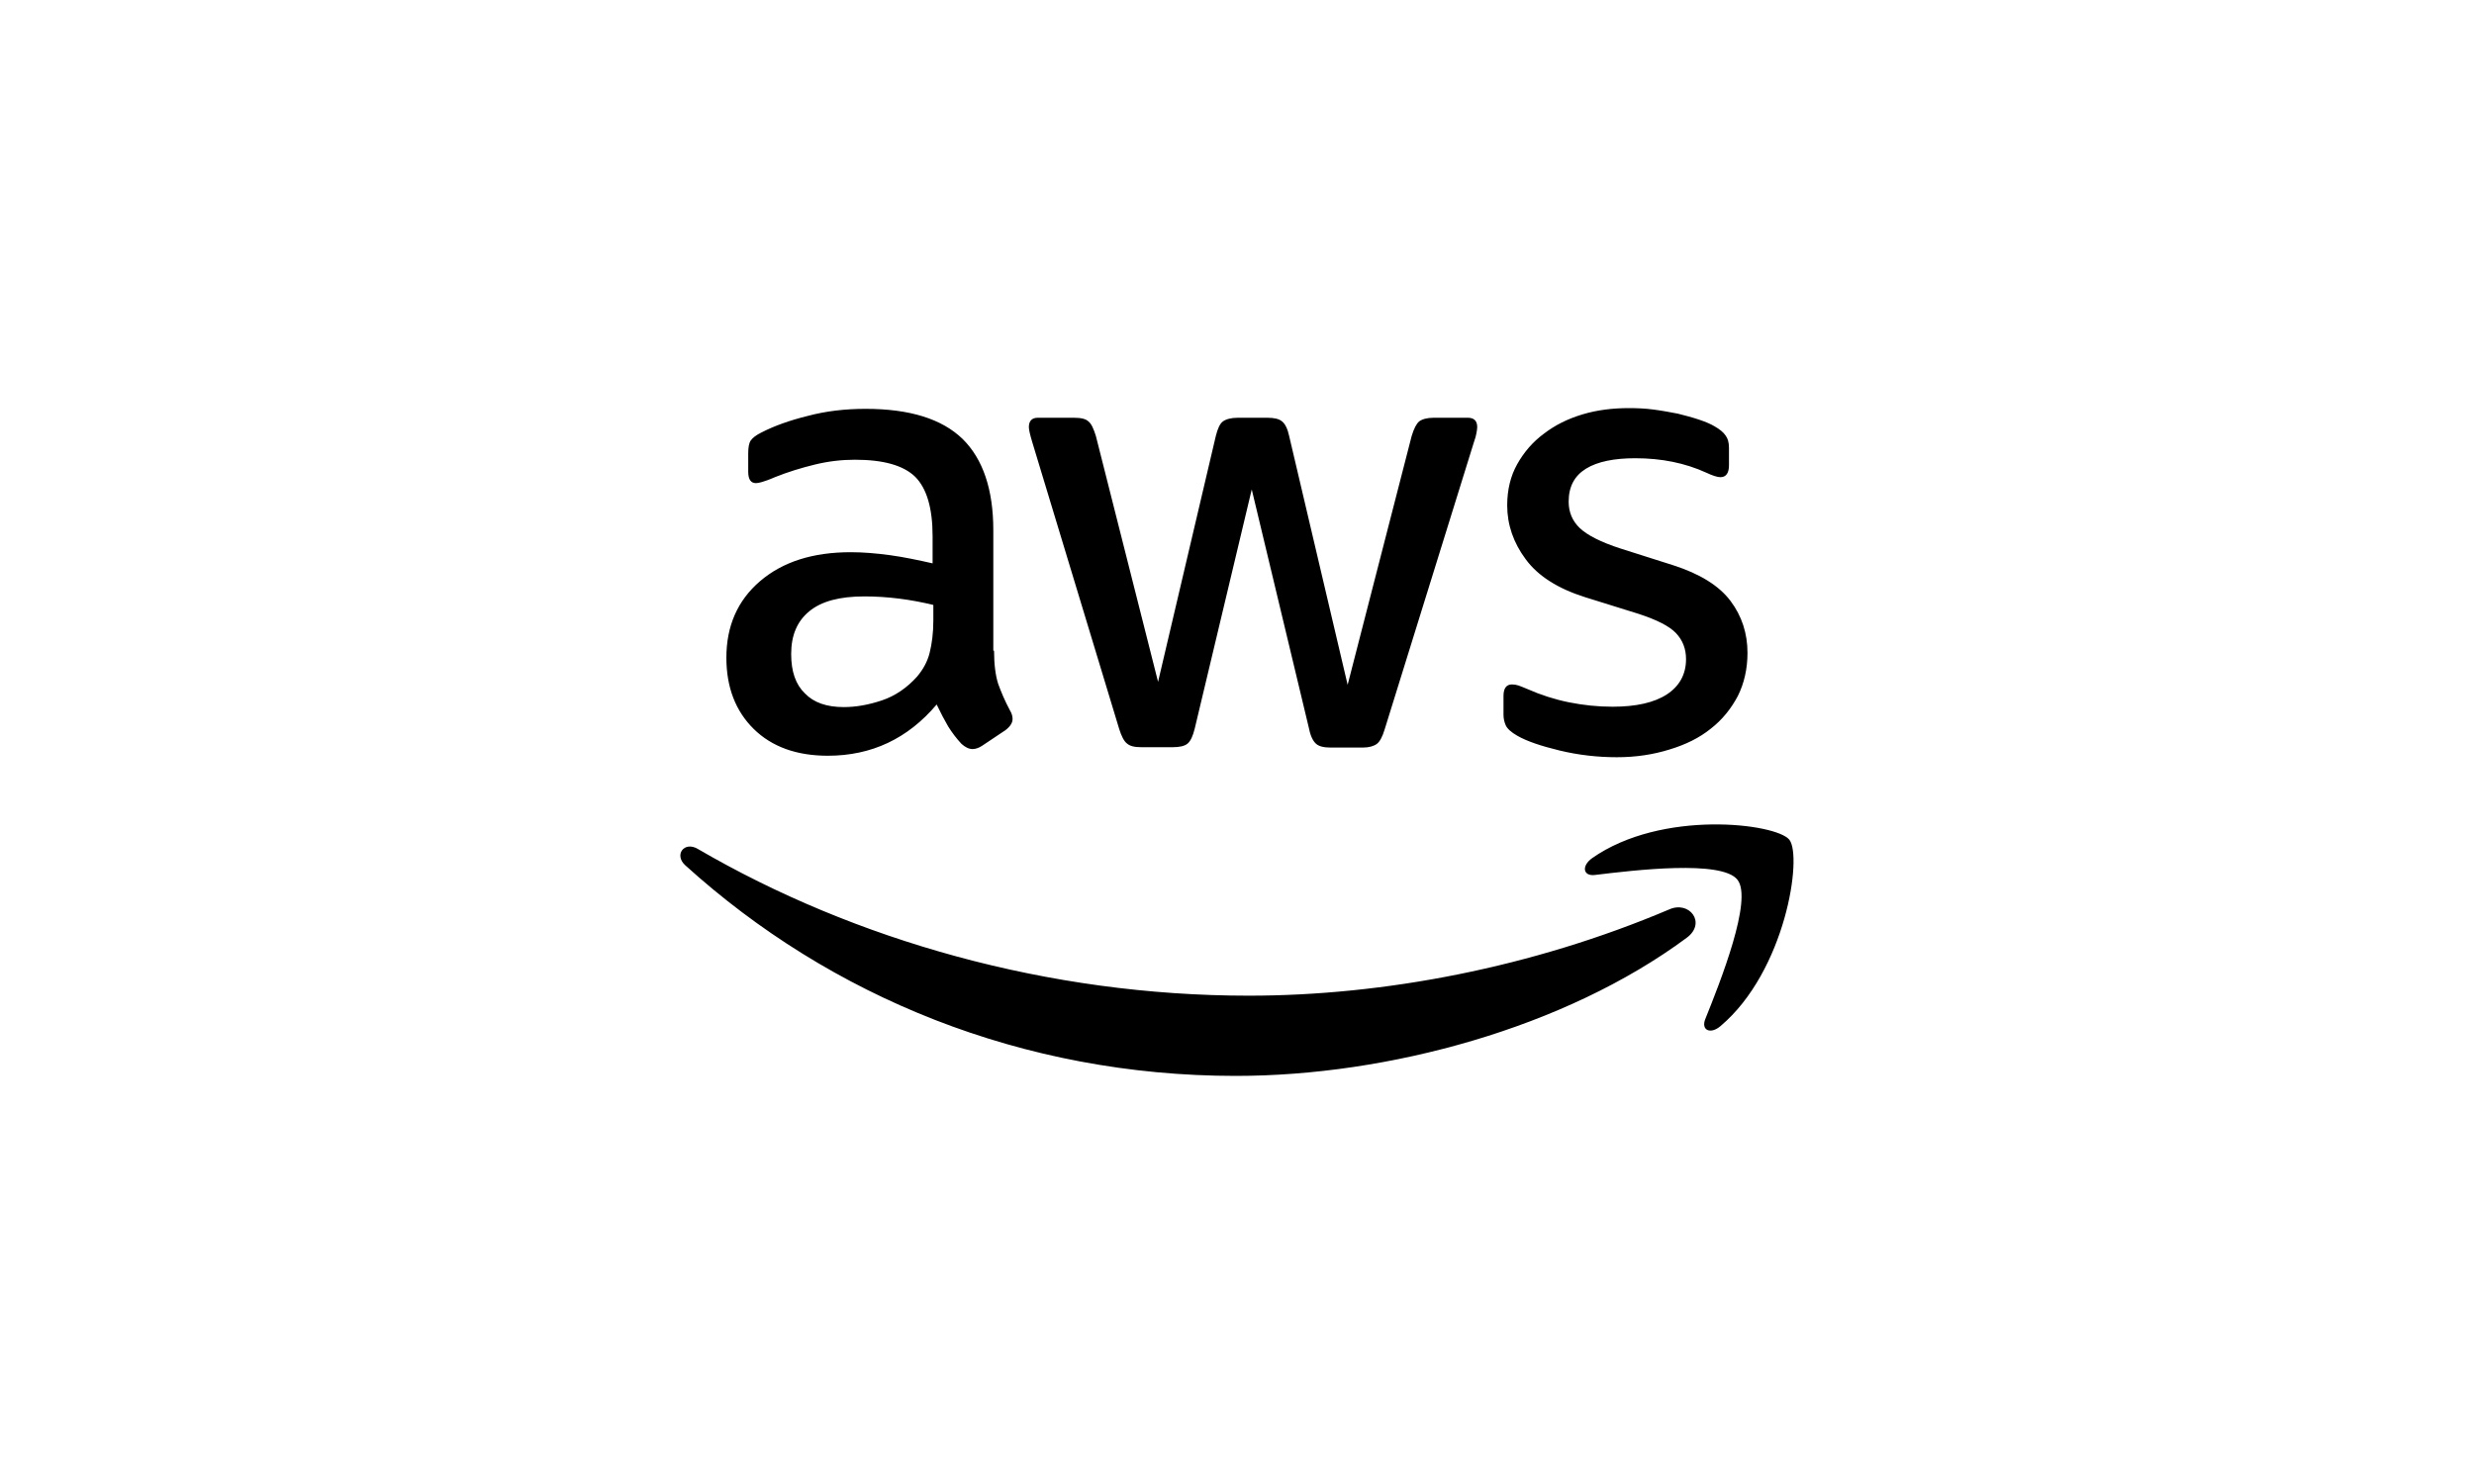
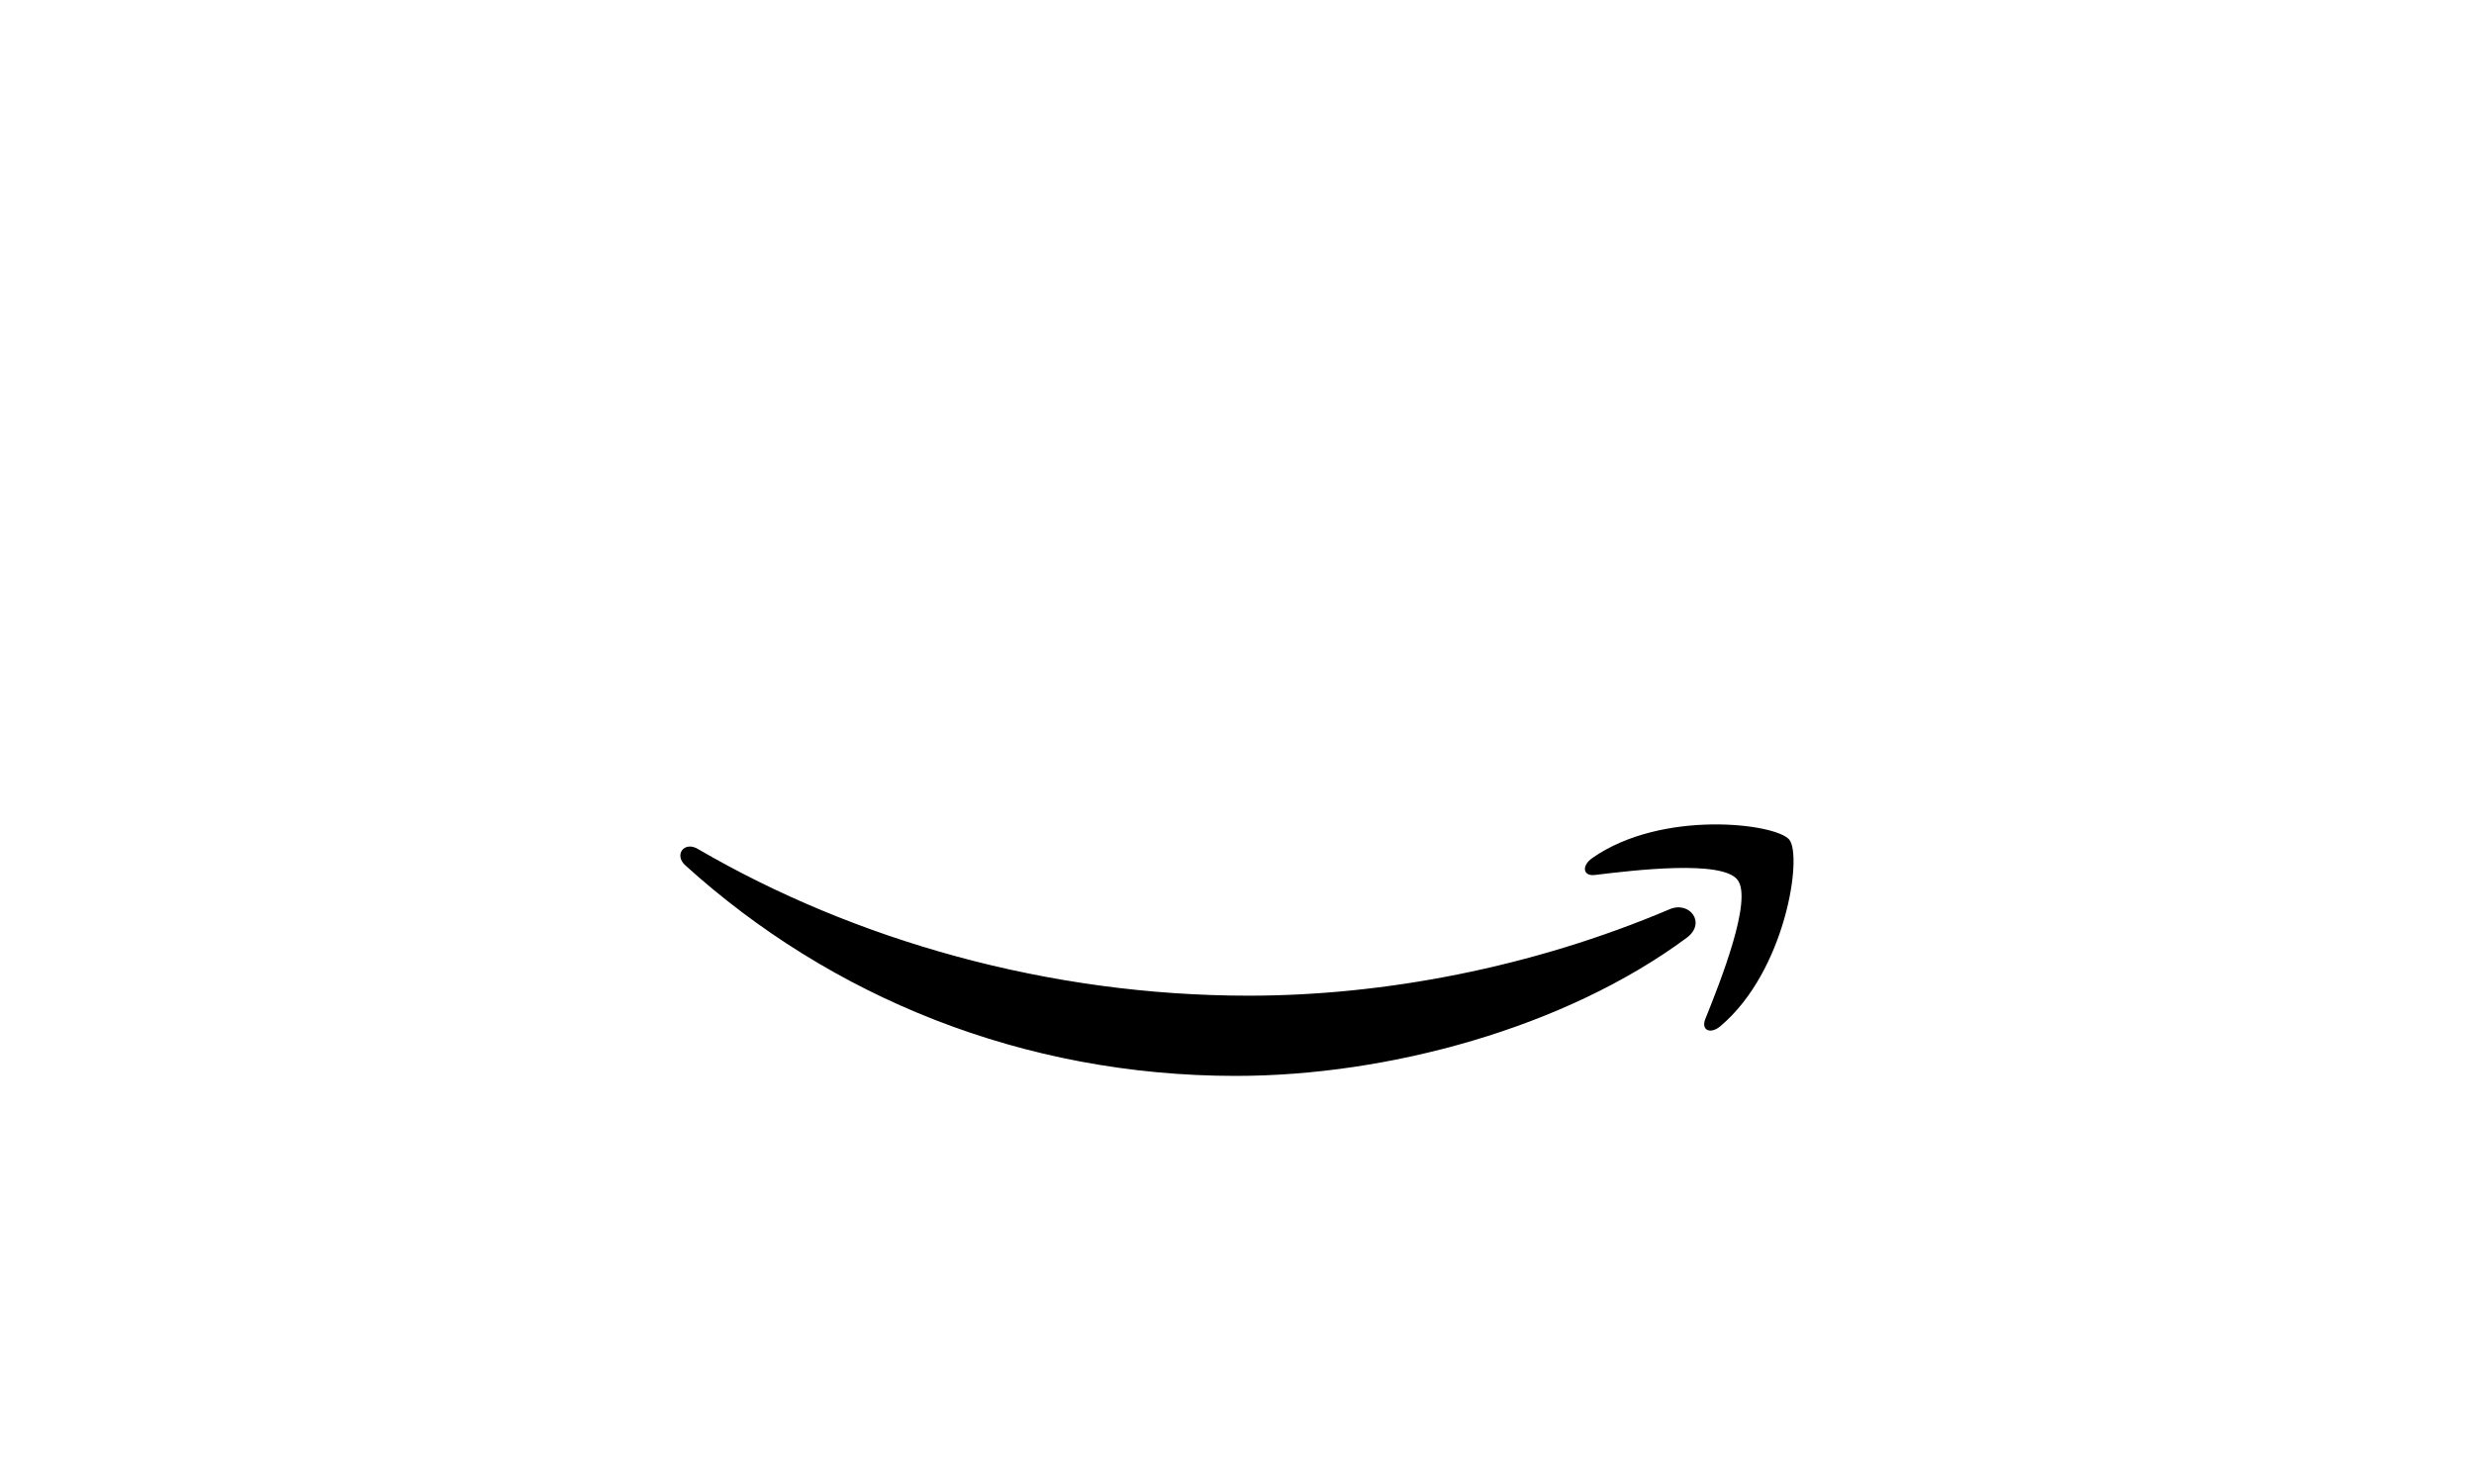
<svg xmlns="http://www.w3.org/2000/svg" width="200" height="120" viewBox="0 0 200 120" fill="none">
-   <path d="M80.36 52.612C80.36 53.723 80.48 54.624 80.689 55.285C80.929 55.946 81.228 56.666 81.647 57.447C81.797 57.687 81.857 57.928 81.857 58.138C81.857 58.438 81.677 58.739 81.288 59.039L79.402 60.3C79.133 60.48 78.864 60.571 78.624 60.571C78.325 60.571 78.026 60.42 77.726 60.15C77.307 59.7 76.948 59.219 76.649 58.739C76.35 58.228 76.05 57.657 75.721 56.967C73.386 59.73 70.453 61.111 66.922 61.111C64.407 61.111 62.402 60.39 60.935 58.949C59.469 57.507 58.721 55.585 58.721 53.182C58.721 50.63 59.619 48.557 61.444 46.995C63.27 45.434 65.694 44.653 68.777 44.653C69.795 44.653 70.842 44.743 71.95 44.893C73.057 45.043 74.195 45.284 75.392 45.554V43.361C75.392 41.079 74.913 39.487 73.985 38.556C73.027 37.625 71.411 37.175 69.106 37.175C68.059 37.175 66.981 37.295 65.874 37.565C64.767 37.835 63.689 38.166 62.642 38.586C62.163 38.796 61.803 38.917 61.594 38.977C61.385 39.037 61.235 39.067 61.115 39.067C60.696 39.067 60.487 38.766 60.487 38.136V36.664C60.487 36.184 60.546 35.823 60.696 35.613C60.846 35.403 61.115 35.192 61.534 34.982C62.582 34.442 63.839 33.991 65.305 33.631C66.772 33.24 68.328 33.06 69.974 33.06C73.536 33.06 76.14 33.871 77.816 35.493C79.462 37.115 80.3 39.577 80.3 42.881V52.612H80.36ZM68.209 57.177C69.196 57.177 70.214 56.997 71.291 56.636C72.369 56.276 73.327 55.615 74.135 54.714C74.614 54.144 74.973 53.513 75.152 52.792C75.332 52.071 75.452 51.2 75.452 50.179V48.918C74.584 48.707 73.656 48.527 72.698 48.407C71.74 48.287 70.812 48.227 69.885 48.227C67.879 48.227 66.413 48.617 65.425 49.428C64.437 50.239 63.959 51.38 63.959 52.882C63.959 54.294 64.318 55.345 65.066 56.066C65.784 56.816 66.832 57.177 68.209 57.177ZM92.243 60.42C91.704 60.42 91.345 60.33 91.105 60.12C90.866 59.94 90.656 59.52 90.477 58.949L83.443 35.733C83.263 35.132 83.174 34.742 83.174 34.532C83.174 34.051 83.413 33.781 83.892 33.781H86.825C87.394 33.781 87.783 33.871 87.992 34.081C88.232 34.261 88.411 34.682 88.591 35.252L93.619 55.135L98.288 35.252C98.438 34.652 98.618 34.261 98.857 34.081C99.097 33.901 99.516 33.781 100.054 33.781H102.449C103.017 33.781 103.406 33.871 103.646 34.081C103.885 34.261 104.095 34.682 104.215 35.252L108.944 55.375L114.121 35.252C114.301 34.652 114.511 34.261 114.72 34.081C114.959 33.901 115.349 33.781 115.887 33.781H118.671C119.15 33.781 119.419 34.021 119.419 34.532C119.419 34.682 119.389 34.832 119.359 35.012C119.329 35.192 119.269 35.433 119.15 35.763L111.937 58.979C111.757 59.58 111.547 59.97 111.308 60.15C111.069 60.33 110.679 60.45 110.171 60.45H107.597C107.028 60.45 106.639 60.36 106.399 60.15C106.16 59.94 105.951 59.55 105.831 58.949L101.192 39.577L96.582 58.919C96.433 59.52 96.253 59.91 96.014 60.12C95.774 60.33 95.355 60.42 94.817 60.42H92.243ZM130.703 61.231C129.146 61.231 127.59 61.051 126.093 60.691C124.597 60.33 123.43 59.94 122.652 59.489C122.173 59.219 121.843 58.919 121.724 58.648C121.604 58.378 121.544 58.078 121.544 57.808V56.276C121.544 55.645 121.784 55.345 122.233 55.345C122.412 55.345 122.592 55.375 122.771 55.435C122.951 55.495 123.22 55.615 123.52 55.735C124.537 56.186 125.645 56.546 126.812 56.786C128.009 57.027 129.176 57.147 130.374 57.147C132.259 57.147 133.726 56.816 134.743 56.156C135.761 55.495 136.3 54.534 136.3 53.303C136.3 52.462 136.03 51.771 135.492 51.2C134.953 50.63 133.935 50.119 132.469 49.639L128.129 48.287C125.944 47.596 124.328 46.575 123.34 45.224C122.352 43.902 121.843 42.431 121.843 40.869C121.843 39.607 122.113 38.496 122.652 37.535C123.19 36.574 123.909 35.733 124.807 35.072C125.704 34.382 126.722 33.871 127.919 33.511C129.116 33.15 130.374 33 131.69 33C132.349 33 133.037 33.03 133.696 33.12C134.384 33.21 135.013 33.33 135.641 33.45C136.24 33.601 136.809 33.751 137.347 33.931C137.886 34.111 138.305 34.291 138.604 34.472C139.023 34.712 139.323 34.952 139.502 35.222C139.682 35.463 139.772 35.793 139.772 36.214V37.625C139.772 38.256 139.532 38.586 139.083 38.586C138.844 38.586 138.455 38.466 137.946 38.226C136.24 37.445 134.324 37.054 132.199 37.054C130.493 37.054 129.146 37.325 128.219 37.895C127.291 38.466 126.812 39.337 126.812 40.568C126.812 41.409 127.111 42.13 127.71 42.701C128.308 43.271 129.416 43.842 131.002 44.353L135.252 45.704C137.407 46.395 138.963 47.356 139.891 48.587C140.819 49.819 141.268 51.23 141.268 52.792C141.268 54.083 140.999 55.255 140.49 56.276C139.951 57.297 139.233 58.198 138.305 58.919C137.377 59.67 136.27 60.21 134.983 60.601C133.636 61.021 132.229 61.231 130.703 61.231Z" fill="black" />
  <path d="M136.36 75.828C126.513 83.126 112.206 87 99.905 87C82.665 87 67.131 80.603 55.399 69.971C54.471 69.13 55.309 67.989 56.416 68.65C69.107 76.038 84.76 80.513 100.952 80.513C111.877 80.513 123.879 78.23 134.923 73.545C136.569 72.794 137.976 74.626 136.36 75.828ZM140.46 71.142C139.203 69.521 132.14 70.362 128.937 70.752C127.979 70.872 127.83 70.031 128.698 69.4C134.325 65.436 143.573 66.577 144.65 67.899C145.728 69.25 144.351 78.531 139.083 82.975C138.275 83.666 137.497 83.306 137.856 82.405C139.053 79.432 141.717 72.734 140.46 71.142Z" fill="black" />
</svg>